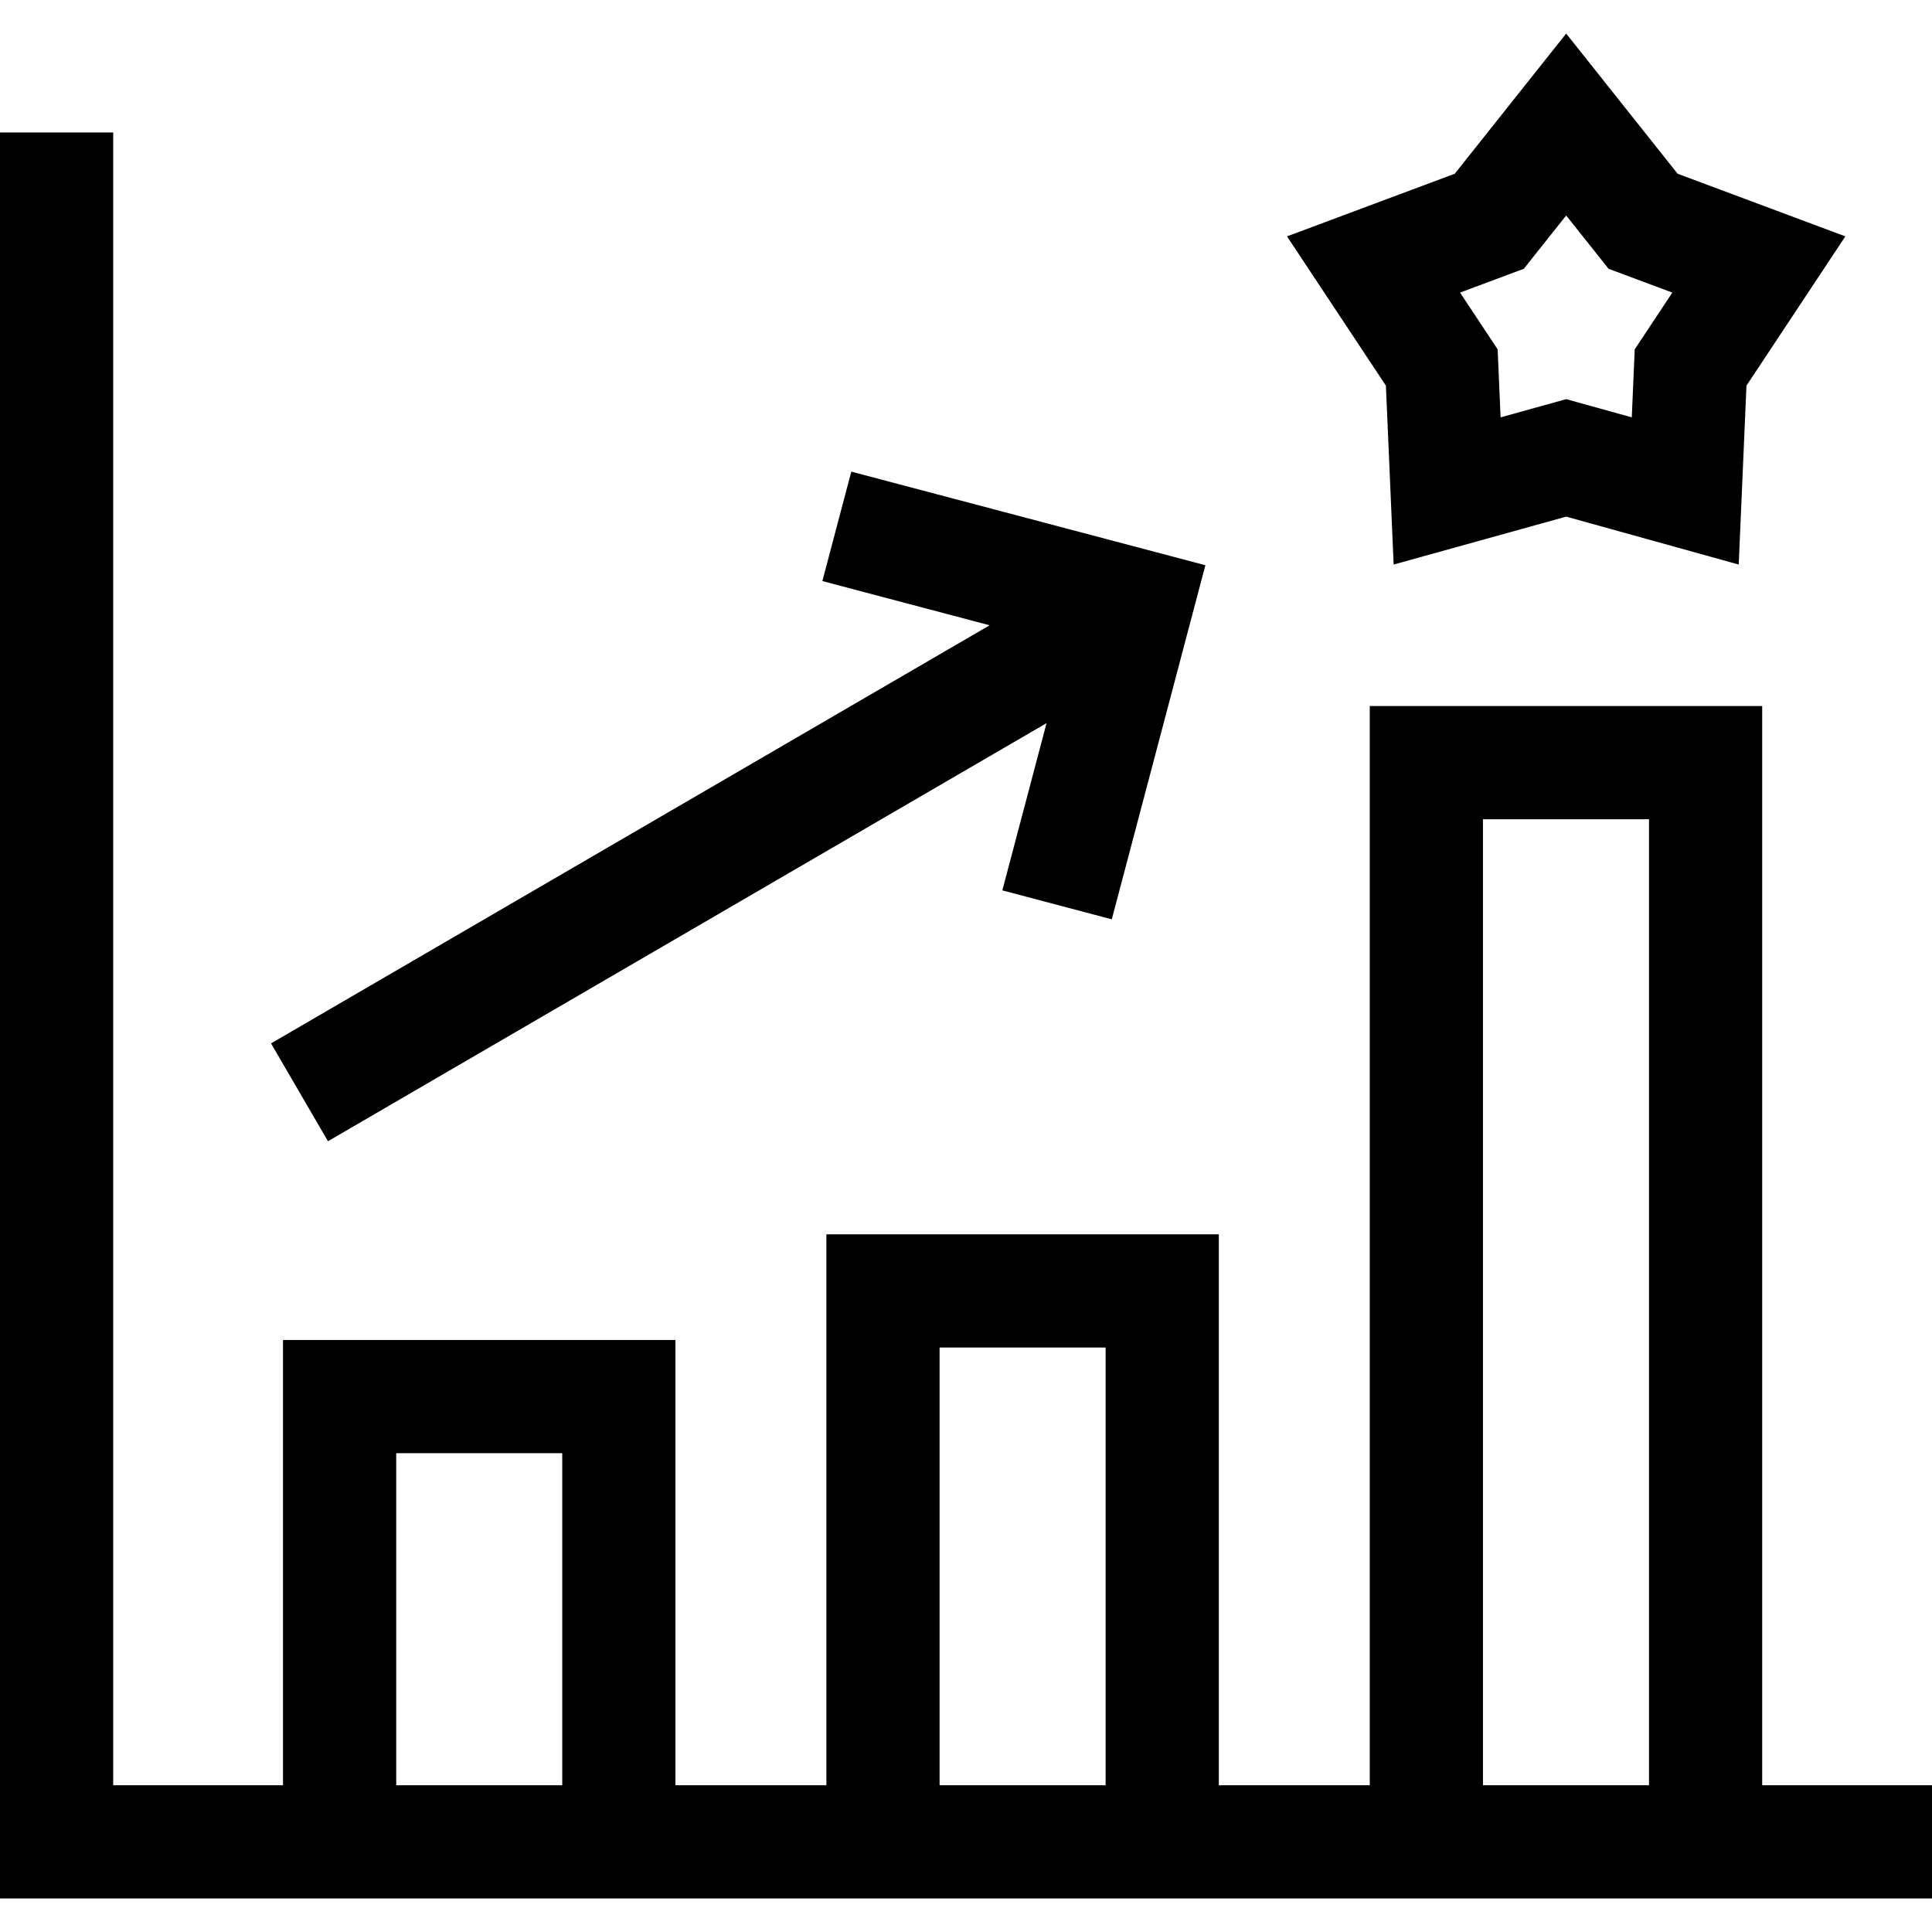
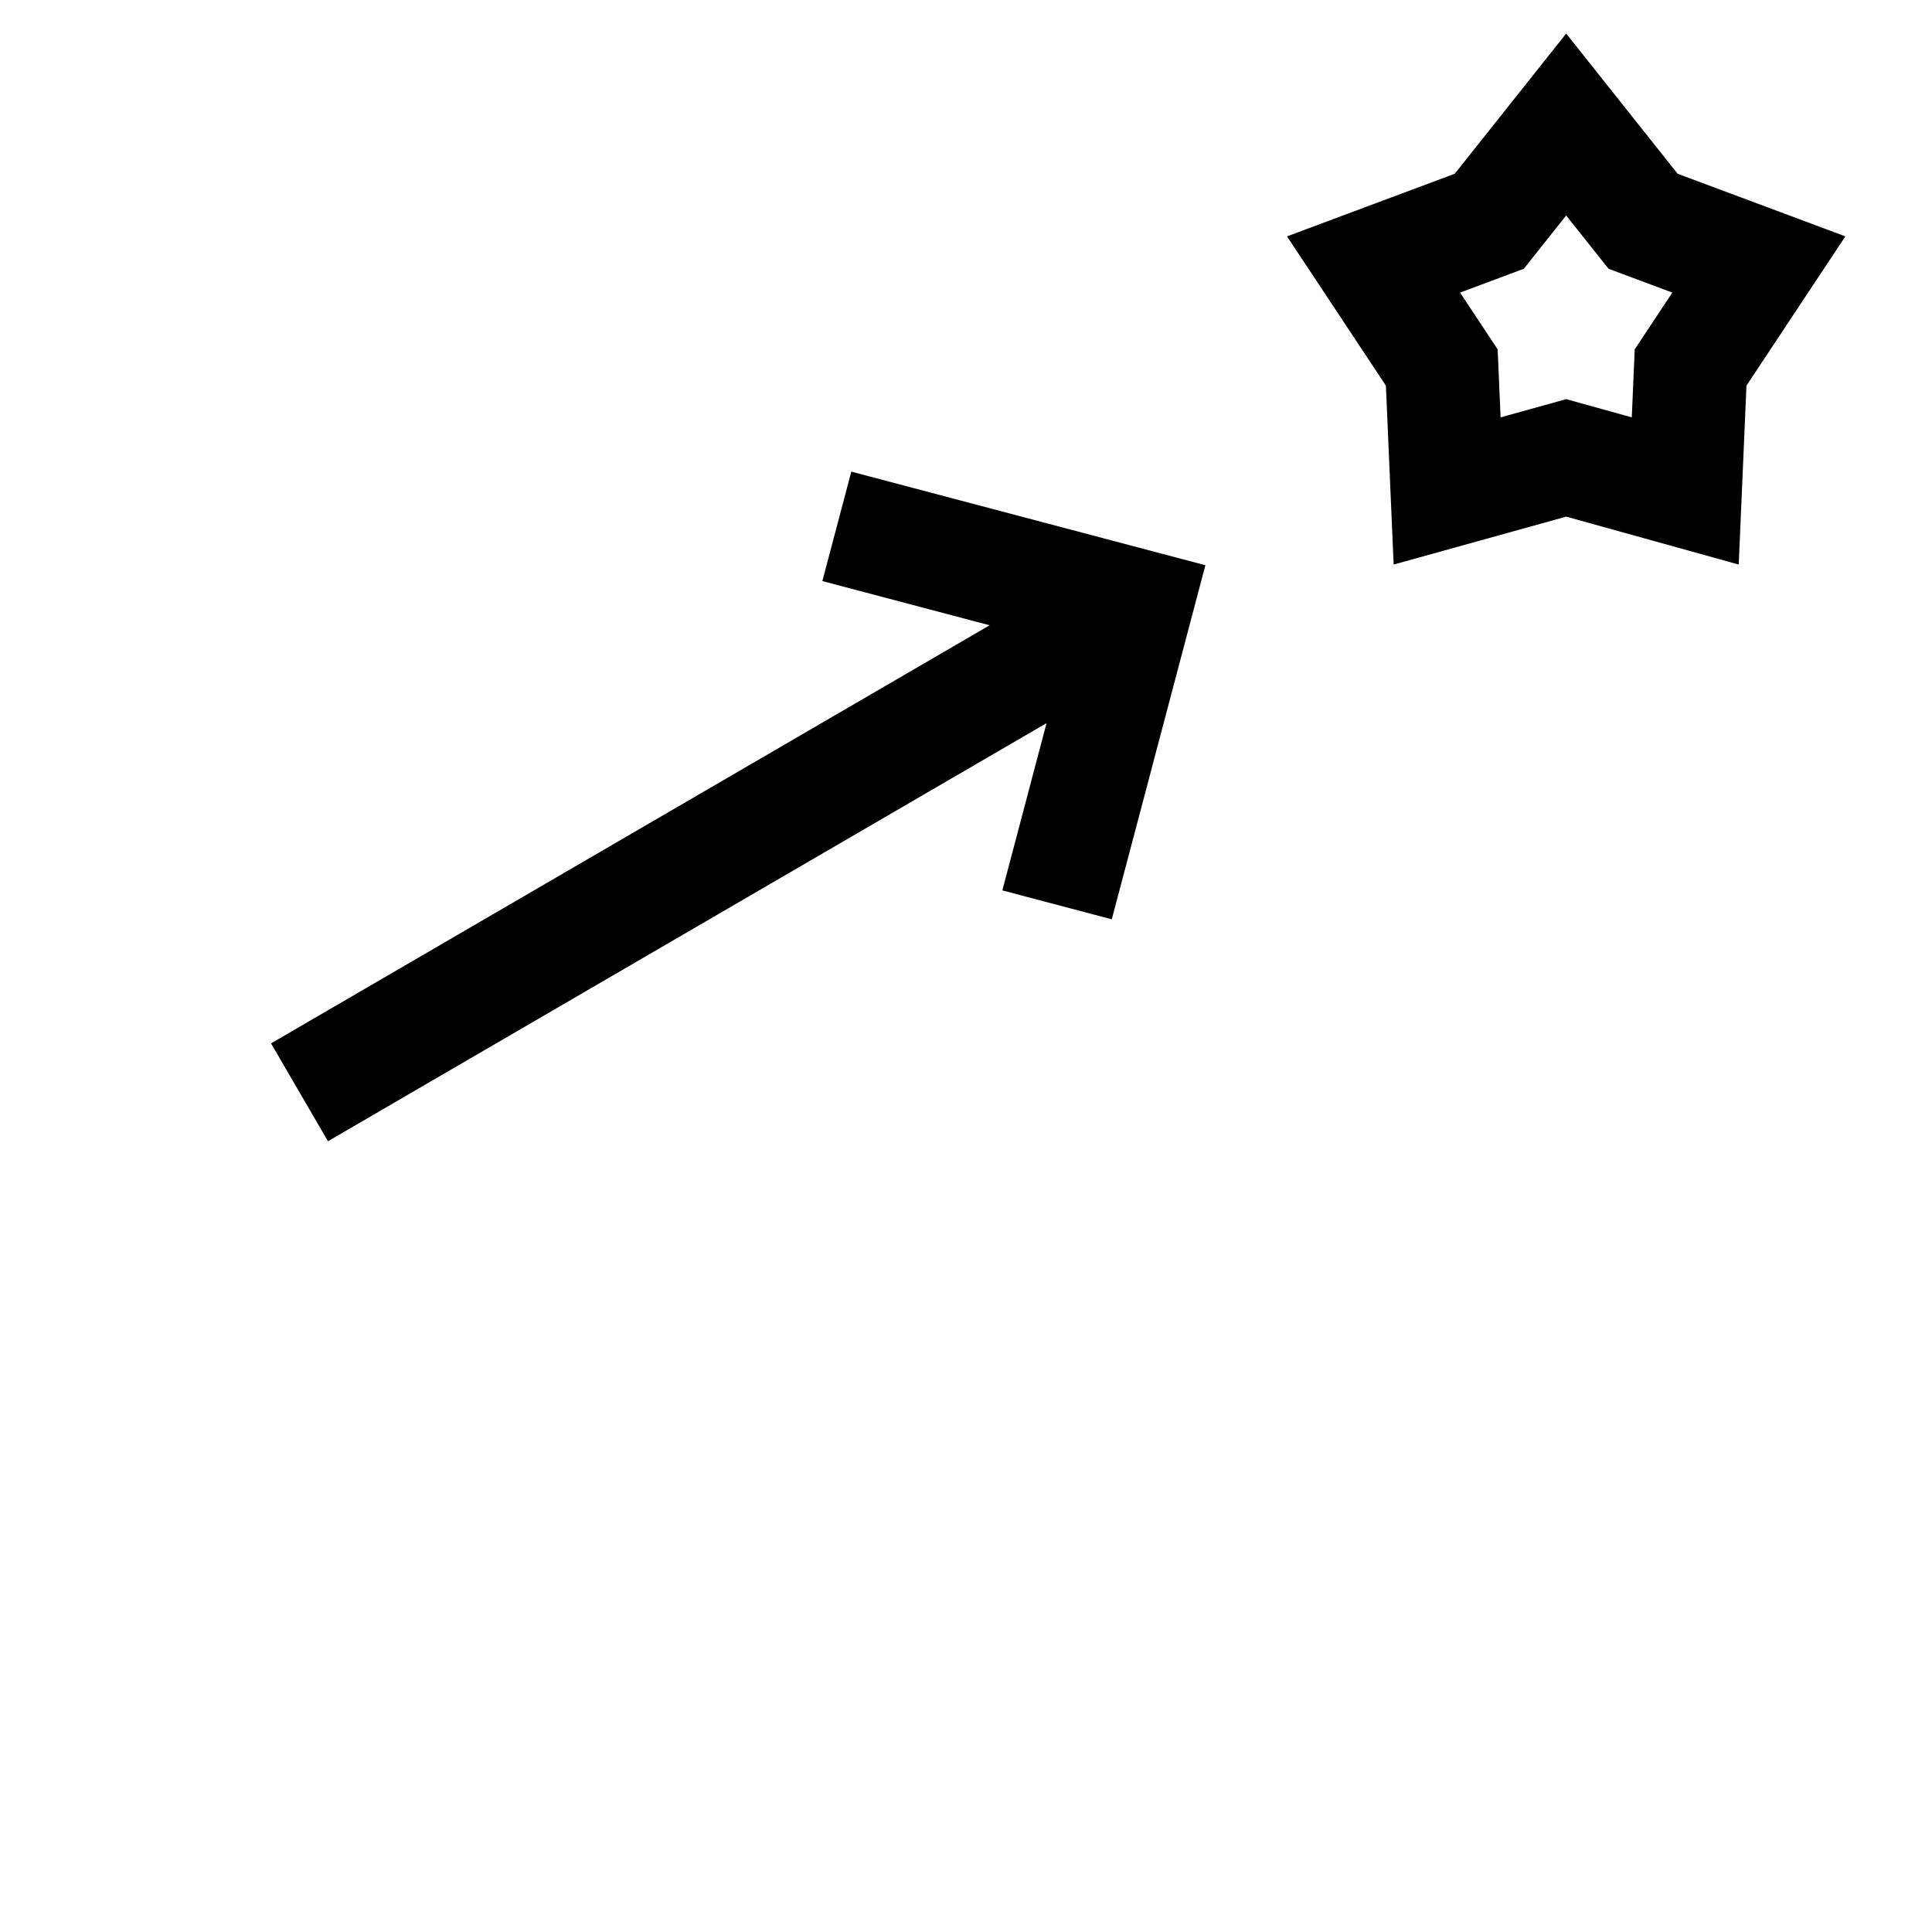
<svg xmlns="http://www.w3.org/2000/svg" id="Capa_1" height="512" viewBox="0 0 512 512" width="512">
  <g>
-     <path d="m467 473.109v-286h-104v286h-40v-146h-104v146h-40v-118h-104v118h-45v-438h-30v468h512v-30zm-74-256h44v256h-44zm-144 140h44v116h-44zm-144 28h44v88h-44z" />
    <path d="m86.916 302.438 190.431-110.802-11.717 44.323 29.004 7.668 24.805-93.836-93.836-24.806-7.667 29.004 44.324 11.717-190.431 110.802z" />
    <path d="m369.331 149.612 45.724-12.699 45.724 12.7 2.051-47.411 26.207-39.562-44.456-16.6-29.526-37.149-29.527 37.149-44.456 16.601 26.208 39.562zm34.498-78.383 11.226-14.124 11.226 14.124 16.901 6.312-9.963 15.04-.78 18.024-17.383-4.827-17.383 4.828-.78-18.025-9.963-15.04z" />
  </g>
</svg>